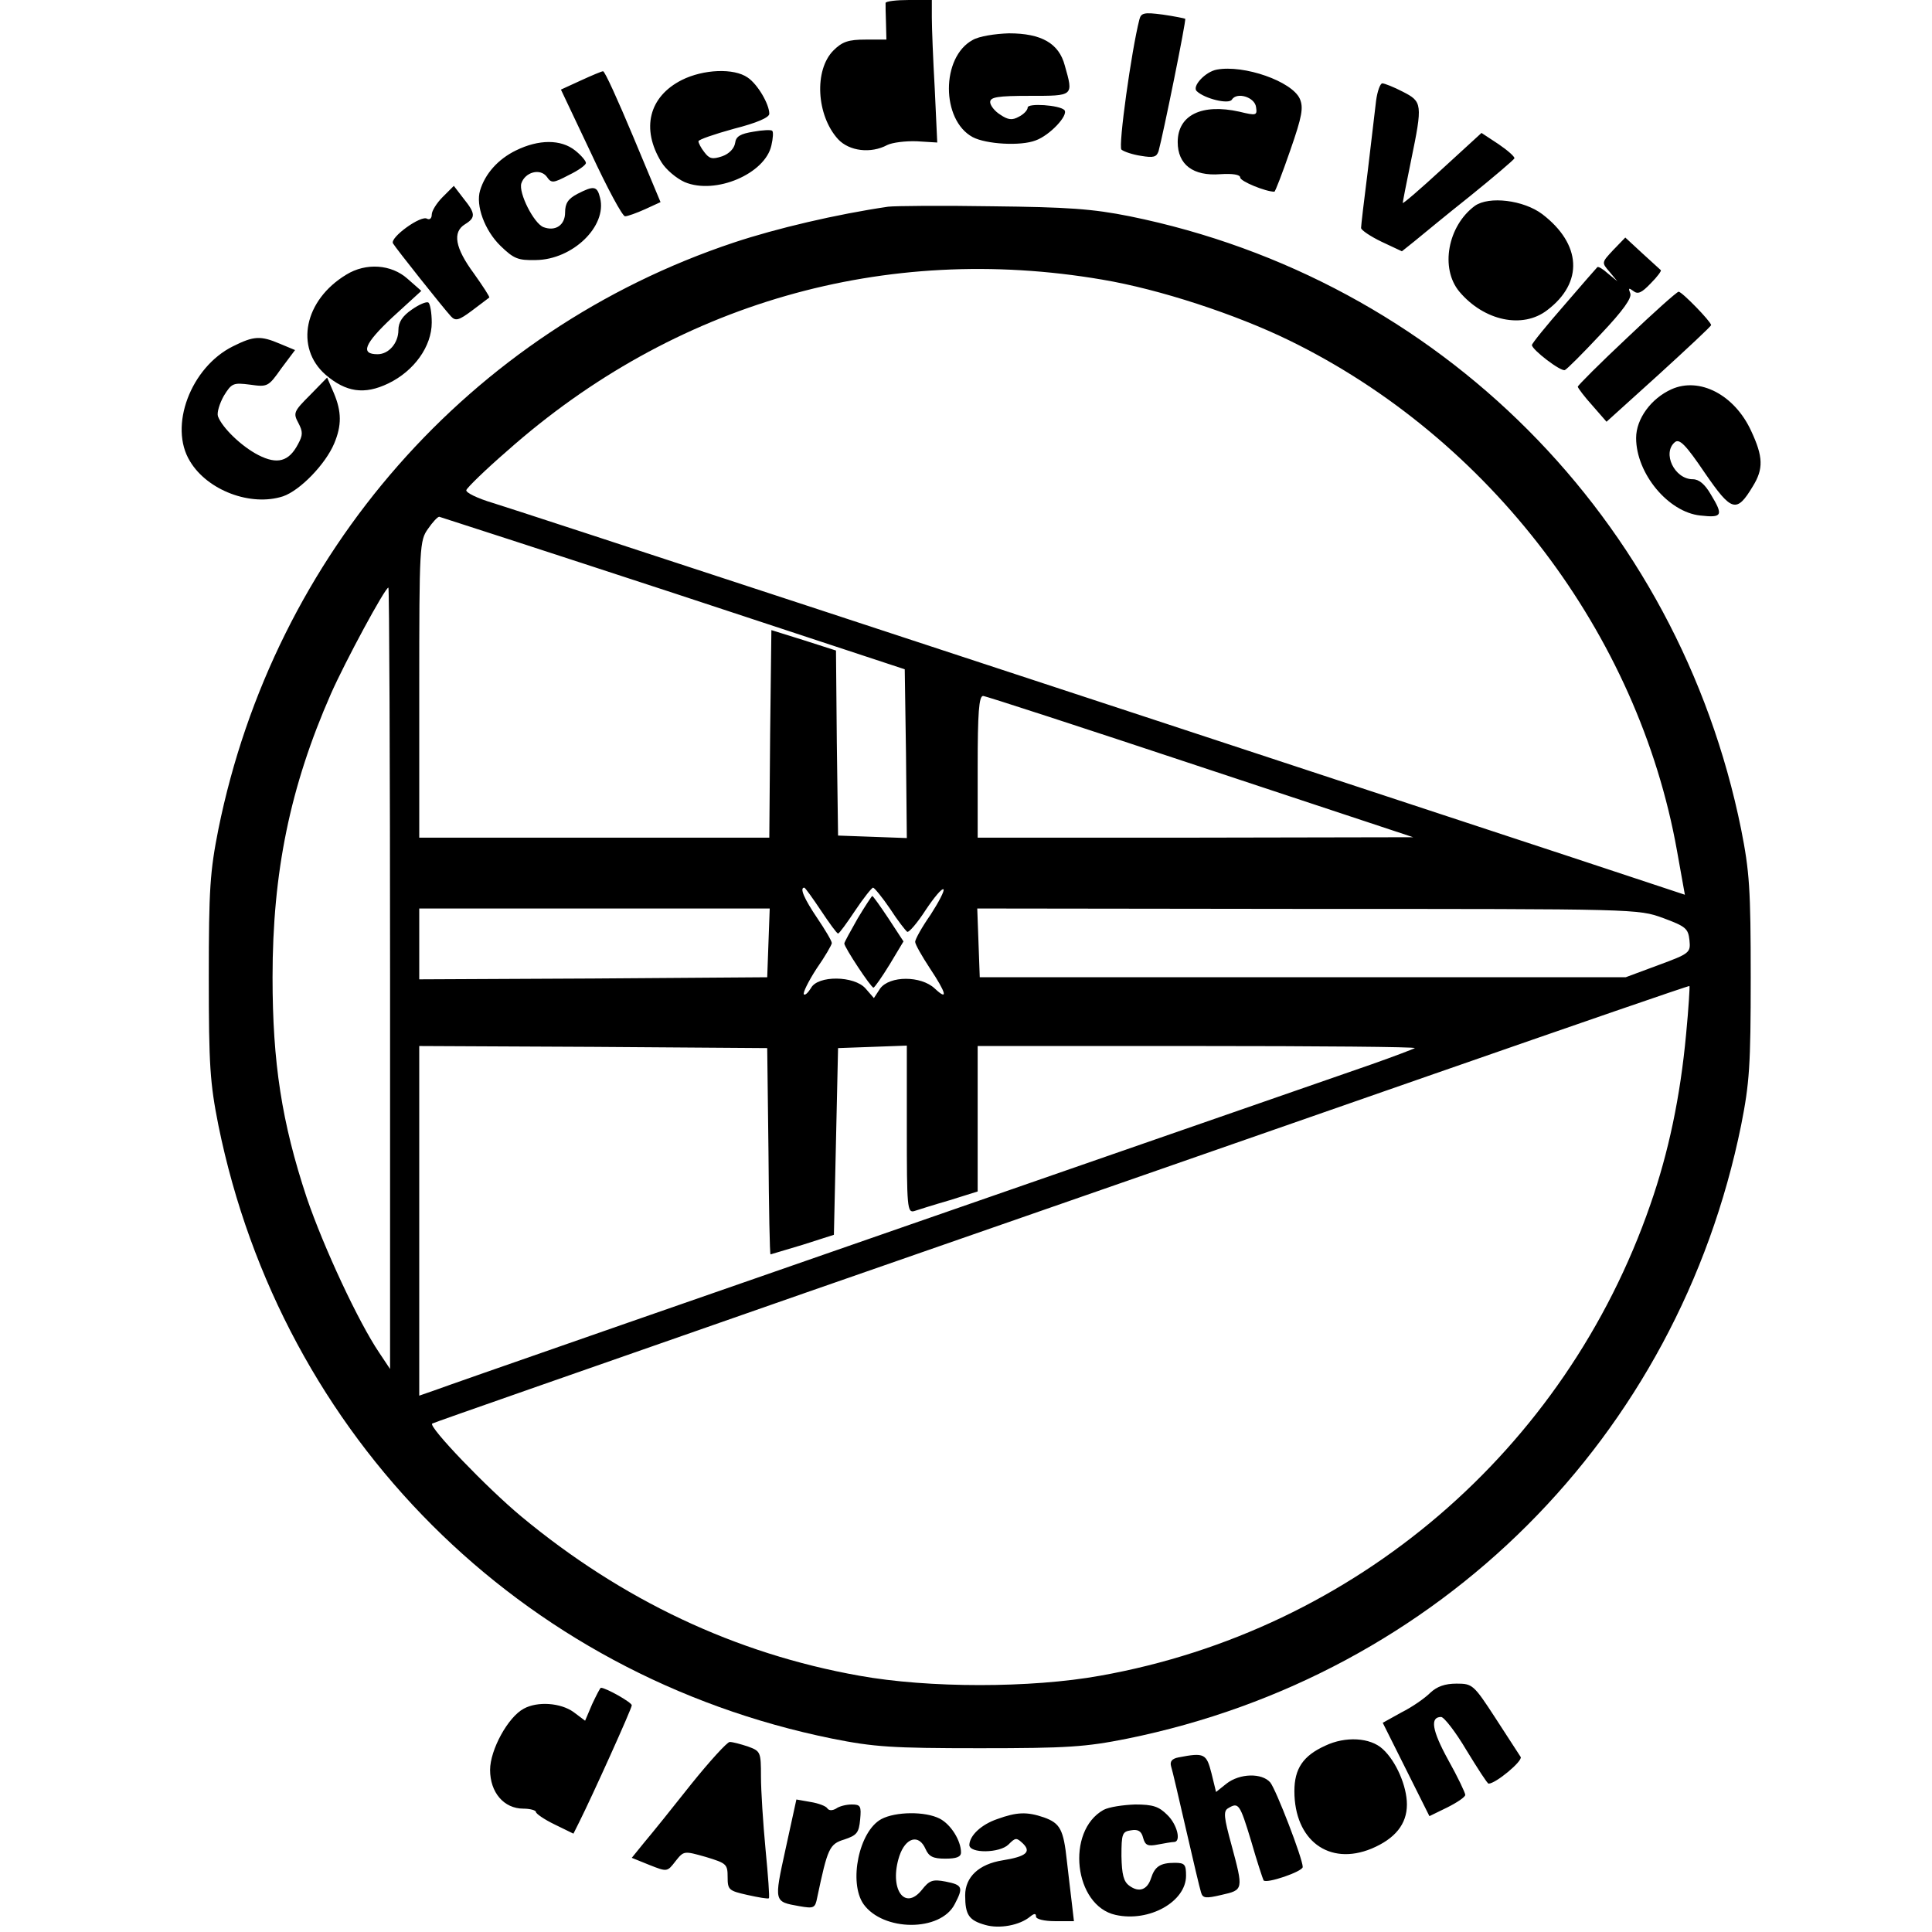
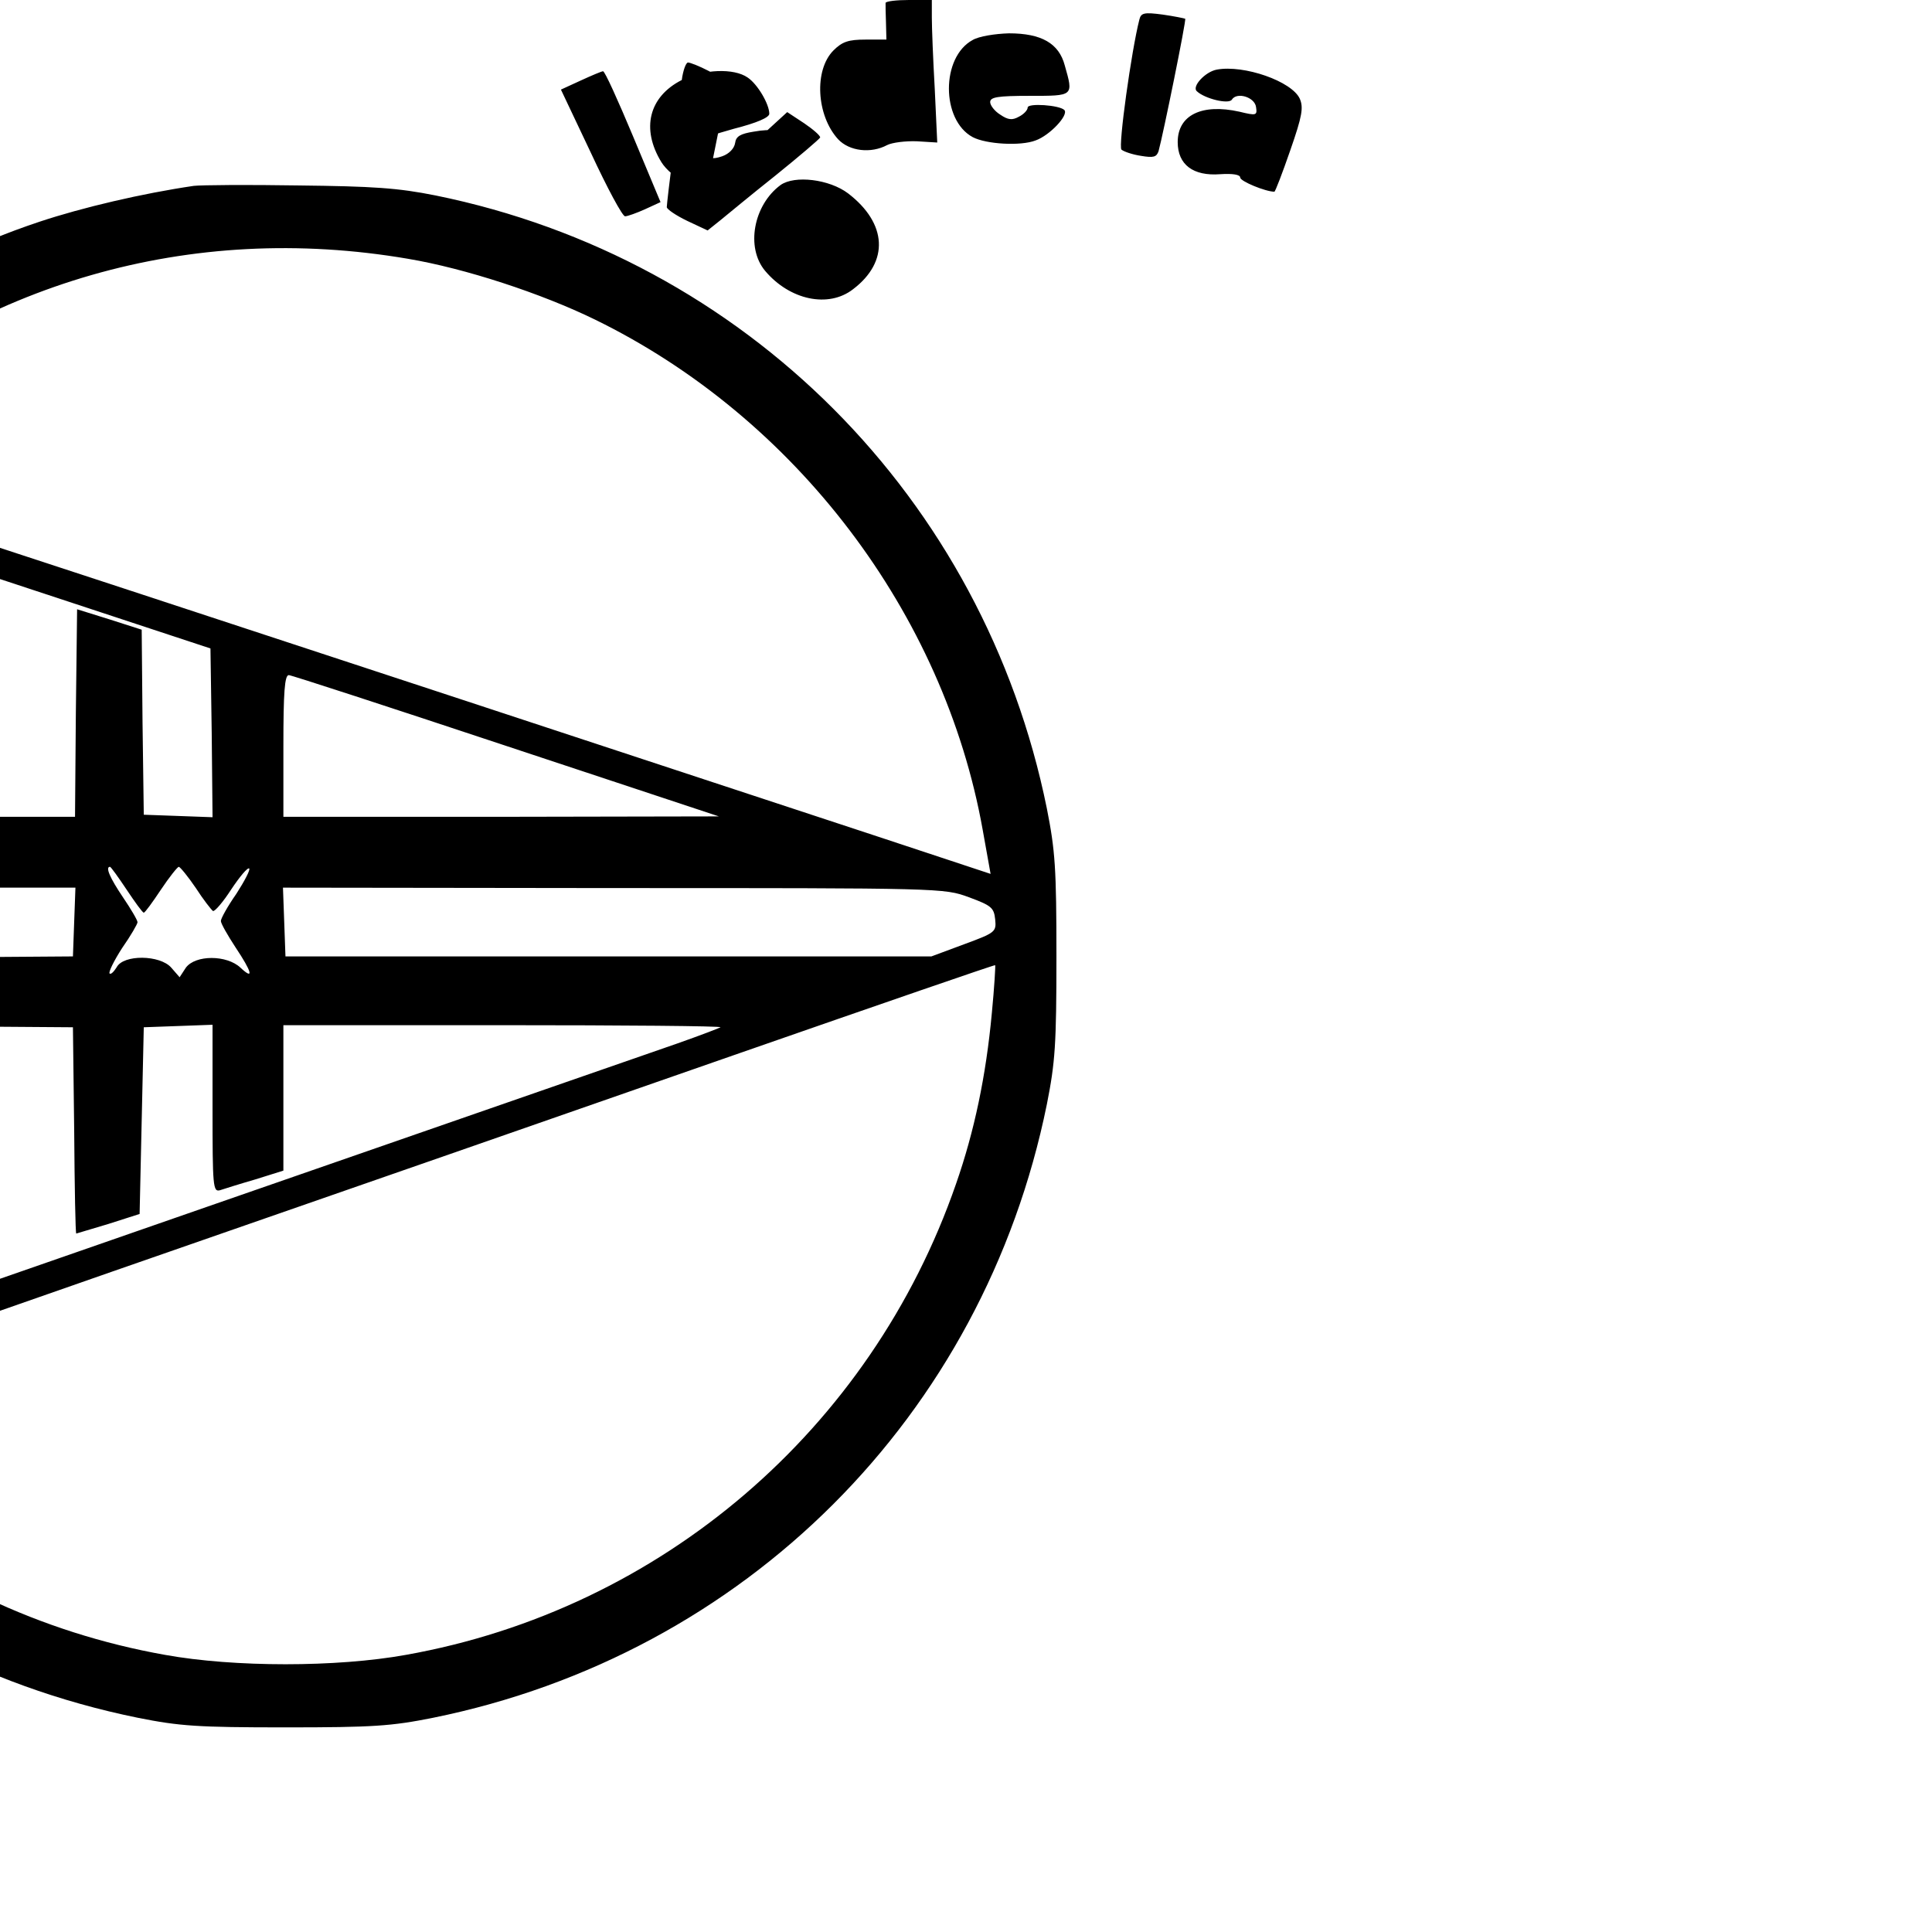
<svg xmlns="http://www.w3.org/2000/svg" height="500pt" viewBox="52.8 18 382.8 463.6" width="500pt">
-   <path d="m224.9 18.7c0 .5 0 2.6.1 4.8l.1 4h-5c-4.1 0-5.6.5-7.7 2.6-4.7 4.7-4.1 15.6 1.1 21.3 2.7 2.9 7.9 3.5 11.8 1.4 1.2-.6 4.4-1 7.1-.9l4.9.3-.6-12.9c-.4-7-.7-14.7-.7-17.1v-4.2h-5.5c-3 0-5.5.3-5.6.7zm60.9 4c-1.9 7.4-5.1 30.4-4.3 31.2.6.5 2.7 1.2 4.7 1.5 3 .5 3.7.3 4.2-1.1 1.1-4 6.7-31.5 6.4-31.8-.2-.1-2.6-.6-5.4-1-4.5-.6-5.2-.4-5.6 1.2zm-40 4.9c-7.6 4.1-7.6 19.2 0 23.3 3.2 1.7 11.5 2.2 15.1.8 3.4-1.2 8-6.1 6.9-7.3-1.2-1.2-8.8-1.7-8.8-.6 0 .6-.9 1.6-2.1 2.2-1.6.9-2.6.8-4.5-.5-1.3-.8-2.4-2.2-2.4-3 0-1.2 1.8-1.5 9.5-1.5 10.6 0 10.5.1 8.4-7.3-1.4-5.3-5.6-7.7-13.4-7.7-3.3.1-7.2.7-8.7 1.6zm58.6 7.1c-2.8.5-6.1 4.1-4.8 5.2 1.9 1.8 7.7 3.2 8.4 2 1.2-1.9 5.5-.6 5.8 1.8.3 2 .1 2.1-4 1.1-9-2-14.8.8-14.8 7.3 0 5.4 3.7 8.2 10.2 7.7 3-.2 4.8.1 4.8.8 0 .9 6.1 3.4 8.2 3.4.2 0 1.9-4.4 3.8-9.9 2.9-8.3 3.2-10.3 2.3-12.4-1.9-4.2-13.4-8.2-19.9-7zm-152.6 2.6-4.8 2.2 7.2 15.2c3.9 8.4 7.6 15.3 8.2 15.2.6 0 2.8-.8 4.8-1.7l3.7-1.7-6.6-15.8c-3.6-8.6-6.8-15.7-7.2-15.6-.3 0-2.7 1-5.3 2.2zm24.2-.1c-7.9 4-9.8 11.7-4.9 19.7 1.1 1.8 3.6 3.9 5.6 4.8 7.4 3.1 19.3-2 20.8-8.8.4-1.7.5-3.3.2-3.5-.2-.3-2.3-.2-4.5.2-3.1.5-4.2 1.1-4.4 2.7-.2 1.3-1.4 2.6-3.1 3.2-2.4.8-3.1.6-4.3-1-.8-1-1.4-2.2-1.4-2.6s3.8-1.7 8.5-3c5.5-1.4 8.5-2.7 8.5-3.6 0-2.3-2.8-7.1-5.2-8.7-3.3-2.3-10.6-2-15.8.6zm166.6 5c-.3 2.4-1.2 10-2 16.9-.9 7-1.6 13.1-1.6 13.6s2.2 2 4.9 3.3l4.9 2.3 3-2.4c1.6-1.3 7.5-6.2 13.3-10.8 5.7-4.6 10.5-8.7 10.7-9.1.1-.4-1.6-1.9-3.8-3.4l-4.1-2.7-9.5 8.7c-5.1 4.7-9.4 8.4-9.4 8.1 0-.2.9-4.9 2-10.2 2.8-13.6 2.7-14.1-2-16.5-2.1-1.1-4.4-2-4.9-2s-1.2 1.9-1.5 4.2zm-206.4 11.9c-4.3 2.1-7.4 5.6-8.6 9.6-1.1 3.6 1.1 9.6 4.9 13.3 3.2 3.1 4.2 3.5 8.5 3.4 8.8-.1 17.1-8.1 15.4-14.9-.7-2.9-1.5-3-5.4-1-2.3 1.2-3 2.3-3 4.5 0 3-2.3 4.6-5.2 3.5-2.3-.9-6-8.2-5.3-10.5.9-2.7 4.5-3.7 6.1-1.6 1.1 1.6 1.5 1.6 5.3-.4 2.3-1.1 4.1-2.4 4.1-2.9s-1.2-1.9-2.6-3c-3.4-2.7-8.7-2.7-14.2 0zm-17.6 11.2c-1.4 1.4-2.6 3.3-2.6 4.2s-.5 1.3-1.1 1c-1.4-1-9 4.5-8.2 5.9.7 1.2 11.9 15.3 13.9 17.5 1.1 1.2 1.9 1 5.1-1.4 2.1-1.6 4-3 4.1-3.1.2-.1-1.5-2.7-3.7-5.8-4.5-6.1-5.2-9.9-2.1-11.8 2.6-1.6 2.5-2.6-.4-6.2l-2.3-3zm247.7 2.1c-6.5 4.8-8.4 15-3.7 20.6 5.9 7 15.2 9 21.1 4.4 8.7-6.6 8.2-15.8-1.2-23-4.5-3.4-12.8-4.4-16.2-2zm-140.8.2c-12.3 1.8-26.8 5.2-37 8.6-63.3 21.1-110.3 74.6-123.7 140.8-2 10.1-2.3 14.3-2.3 35.5s.3 25.4 2.3 35.5c15.2 74.8 72.4 132 147.3 147.2 10 2 14.3 2.3 35.4 2.3s25.4-.3 35.4-2.3c74.9-15.2 132.1-72.4 147.3-147.2 2-10.1 2.3-14.3 2.3-35.5s-.3-25.4-2.3-35.5c-15.1-74.5-72.4-132-146.7-147.1-9-1.8-14.9-2.2-33-2.4-12.1-.2-23.3-.1-25 .1zm51.4 17.5c13.7 2.3 32 8.3 44.9 14.6 48.1 23.5 83.7 70.4 93 122.4l1.9 10.6-28.1-9.3c-142-46.8-252.3-83-257.9-84.7-3.7-1.1-6.6-2.5-6.4-3.1s4.6-4.9 9.8-9.4c40-35.5 90.7-50 142.8-41.1zm-102.9 75.2 55.5 18.3.3 20.2.2 20.3-8.2-.3-8.3-.3-.3-22.2-.2-22.2-7.8-2.5-7.7-2.4-.3 24.9-.2 24.9h-84v-35.6c0-34.4.1-35.7 2.1-38.5 1.1-1.6 2.3-2.9 2.7-2.9.4.1 25.7 8.3 56.2 18.3zm-68 92.4v93.8l-2.6-3.9c-5-7.4-13.3-25.2-17.4-37.2-6-18.1-8.2-32.4-8.2-52.9 0-25.2 4.2-45.7 14-68 3.4-7.7 13-25.5 13.8-25.5.2 0 .4 42.2.4 93.7zm194.5-50.7 51 16.9-52.2.1h-52.3v-17c0-12.9.3-17 1.3-17 .6 0 24.2 7.7 52.2 17zm-91.1 34.5c2 3 3.8 5.5 4.1 5.5s2.1-2.5 4.1-5.5 4-5.5 4.3-5.5 2.2 2.3 4.1 5.1c1.8 2.8 3.7 5.2 4.1 5.5.4.2 2.4-2.1 4.4-5.2 2-3 3.9-5.3 4.3-5 .3.3-1.1 3-3.1 6.1-2.1 3-3.7 5.9-3.7 6.5s1.6 3.4 3.5 6.3c4 6 4.5 8 1.2 4.9s-10.8-3.1-13.1 0l-1.5 2.3-2-2.3c-2.7-3.1-11.5-3.2-13.1-.1-.7 1.1-1.4 1.8-1.7 1.5s1-3 3-6.1c2.1-3 3.7-5.8 3.7-6.2 0-.5-1.6-3.2-3.5-6-3.1-4.6-4.3-7.3-3.1-7.3.2 0 2 2.5 4 5.5zm-12.6 7.7-.3 8.3-41.7.3-41.8.2v-17h84.1zm214.7-5.9c5.4 2 6 2.5 6.3 5.3.3 3 .1 3.2-7.5 6l-7.8 2.9h-155l-.3-8.3-.3-8.2 79.3.1c79 0 79.3 0 85.3 2.2zm5.5 27.8c-1.4 15.1-4.2 28.4-8.6 41-20.4 58.9-70.8 102.1-132 113-16.6 3-41.2 3-57.8 0-29.8-5.3-57-18.2-81.1-38.2-8.3-6.9-22.3-21.5-21.4-22.3.2-.2 40.7-14.3 89.9-31.5 49.2-17.1 117-40.7 150.5-52.4 33.6-11.7 61.1-21.2 61.3-21.1.1.1-.2 5.3-.8 11.5zm-220.2 28.1c.1 13.7.3 24.8.5 24.8.1 0 3.6-1.1 7.7-2.3l7.5-2.4.5-22.4.5-22.4 8.3-.3 8.2-.3v20.1c0 18.7.1 20.1 1.8 19.6.9-.3 4.7-1.5 8.5-2.6l6.7-2.1v-34.9h52.7c28.9 0 52.4.2 52.2.5-.3.2-5 2-10.4 3.9-180.9 62.8-220.7 76.7-224.2 78l-4.3 1.5v-83.9l41.8.2 41.7.3z" />
-   <path d="m218.2 238.4c-1.7 3-3.2 5.7-3.2 6 0 .9 6.4 10.6 7 10.6.3-.1 2-2.5 3.9-5.6l3.3-5.5-3.6-5.5c-2-3-3.7-5.4-3.9-5.4-.1 0-1.7 2.4-3.5 5.4zm181.3-160.4c-2.8 3-2.8 3-.9 5.2l1.9 2.3-2.3-1.9c-1.2-1.1-2.3-1.7-2.5-1.5s-3.8 4.3-8 9.2c-4.2 4.8-7.7 9.1-7.7 9.5 0 1.1 6.9 6.4 7.9 6 .5-.2 4.3-4 8.6-8.6 5.4-5.7 7.5-8.7 7.1-9.8-.5-1.3-.4-1.4.7-.6 1.1.9 2 .5 4.2-1.8 1.6-1.6 2.7-3.1 2.4-3.2-.2-.2-2.2-2-4.5-4.1l-4-3.7zm-304 5.9c-10.1 6.1-12.4 17.5-5 24 4.9 4.2 9.3 4.9 15.1 2.1 6.2-3 10.4-8.9 10.4-14.6 0-2.4-.4-4.5-.8-4.8-.5-.3-2.3.5-4 1.7-2.2 1.5-3.2 3-3.2 4.9 0 3.1-2.3 5.8-5 5.8-4.2 0-3.2-2.5 3.5-8.8l7-6.4-3.3-2.9c-3.9-3.5-10-3.9-14.7-1zm307.3 15.2c-6.5 6.1-11.8 11.4-11.8 11.7.1.4 1.6 2.4 3.5 4.5l3.4 3.9 12.5-11.3c6.9-6.3 12.6-11.6 12.6-11.9-.1-.9-7-8-7.8-8-.4 0-6 5-12.4 11.1zm-334.5 2c-10.1 5-15.5 19.2-10.3 27.6 4.2 7 14.6 10.9 22.3 8.4 4.1-1.4 10.2-7.7 12.3-12.7 1.8-4.3 1.8-7.6-.1-12.1l-1.6-3.7-4.1 4.2c-3.9 3.9-4.1 4.3-2.8 6.7 1.1 2.1 1.1 2.9-.1 5.1-2.2 4.2-5 4.9-9.5 2.6-4.1-2.1-8.7-6.6-9.7-9.3-.3-.9.4-3.1 1.4-4.9 1.9-3.1 2.3-3.2 6.3-2.7 4.2.6 4.4.5 7.5-3.9l3.3-4.4-3.6-1.5c-4.7-2-6.3-1.9-11.3.6zm345.2 10.3c-4.9 2.2-8.5 7.1-8.5 11.7 0 8.5 7.7 17.8 15.4 18.6 5.3.6 5.6 0 2.5-5.1-1.4-2.4-2.8-3.6-4.3-3.6-4.4 0-7.4-6.3-4.3-8.9 1.1-.9 2.6.6 7.2 7.4 6.4 9.3 7.6 9.7 11.5 3.2 2.6-4.2 2.5-7.1-.4-13.3-4-8.7-12.4-13-19.1-10zm-57.9 312.8c-1.3 1.3-4.3 3.4-6.9 4.7l-4.5 2.5 5.6 11.2 5.6 11.2 4.3-2.1c2.4-1.2 4.3-2.5 4.3-3s-1.8-4.3-4.1-8.4c-3.9-7.1-4.4-10.3-1.7-10.3.7 0 3.5 3.6 6.1 8 2.7 4.4 5 8 5.3 8 1.7 0 8.2-5.4 7.7-6.4-.4-.6-3.1-4.8-6.1-9.4-5.2-8-5.5-8.2-9.3-8.2-2.8 0-4.7.7-6.3 2.2zm-201.1 2.7-1.7 4-2.8-2.1c-3.1-2.2-8.6-2.6-11.9-.8-3.8 2-8.1 9.9-8.1 14.7 0 5.4 3.3 9.3 8 9.3 1.6 0 3 .4 3 .8s2 1.8 4.5 3l4.5 2.2 1.4-2.8c3.1-6.2 12.6-27.2 12.6-28 0-.7-6.2-4.2-7.4-4.2-.2 0-1.1 1.8-2.1 3.9zm175.9 10c-5.3 2.4-7.4 5.5-7.4 10.9 0 11.8 8.3 18 18.5 13.8 5.7-2.4 8.5-5.9 8.5-10.6 0-4.4-2.6-10.4-5.8-13.3-3-2.8-9-3.1-13.8-.8zm-152.2 9.3c-4.5 5.7-9.5 11.9-11.2 13.9l-3 3.7 4.2 1.7c4.3 1.7 4.3 1.7 6.3-.9 2-2.5 2-2.5 7.3-1 4.9 1.5 5.2 1.7 5.2 4.8s.3 3.3 4.7 4.3c2.7.6 5 1 5.2.8s-.2-5.5-.8-11.7c-.6-6.3-1.1-14.2-1.1-17.5 0-5.9-.1-6.1-3.1-7.2-1.8-.6-3.7-1.1-4.4-1.1-.6 0-4.8 4.6-9.3 10.2zm117-6.5c-1.6.3-2.1 1-1.8 2.1.3.9 1.9 7.8 3.6 15.2s3.3 14.2 3.6 15.1c.4 1.4 1.1 1.5 4.9.6 5.3-1.2 5.3-1.2 2.4-12-1.8-6.6-2-8.1-.8-8.8 2.5-1.5 2.8-1.1 5.5 7.8 1.4 4.9 2.8 9.1 3 9.5.6.9 9.4-2.1 9.4-3.2 0-2-6.4-18.6-7.8-20.3-2-2.3-7.3-2.2-10.5.3l-2.5 2-1.1-4.5c-1.2-4.7-1.7-5-7.9-3.8zm-94.3 22c-2.8 12.8-2.8 12.6 3.3 13.7 3.5.6 3.8.5 4.3-2.1 2.5-11.8 2.9-12.8 6.5-13.9 3-1 3.5-1.6 3.8-4.8s.1-3.6-2-3.6c-1.3 0-3 .4-3.8 1-.9.5-1.7.5-2.1-.1-.3-.5-2.1-1.2-4-1.5l-3.4-.6zm76.3-9.4c-9.1 5.1-7.1 23 2.9 25.2 8.1 1.8 16.9-3.2 16.9-9.4 0-2.7-.3-3.1-2.7-3.1-3.5 0-4.8.9-5.7 3.7s-2.9 3.5-5.2 1.8c-1.4-1-1.8-2.7-1.9-7.1 0-5.4.2-5.9 2.3-6.2 1.7-.3 2.5.2 2.9 1.8.5 1.8 1.1 2.1 3.6 1.6 1.6-.3 3.3-.6 3.8-.6 1.8 0 .8-4.2-1.6-6.5-2-2-3.4-2.5-7.7-2.5-2.9.1-6.3.6-7.6 1.3zm-53.3 2.2c-5.4 2.9-7.9 15.2-4.3 20.4 4.7 6.6 18.5 6.7 21.9 0 2.1-4 1.9-4.6-2.2-5.4-3.1-.6-3.9-.3-5.7 2-4.2 5.2-7.9-.4-5.4-8.1 1.5-4.5 4.7-5.4 6.3-1.7.8 1.8 1.8 2.3 4.7 2.3 2.7 0 3.8-.4 3.8-1.5 0-2.8-2.4-6.7-5.1-8.1-3.5-1.8-10.6-1.7-14 .1zm27.8 0c-3.8 1.3-6.6 3.9-6.7 6.2 0 2.1 7.3 2 9.4-.1 1.7-1.7 1.9-1.7 3.5-.2 2 2 .7 3.1-4.9 4-5.7.9-9 4-9 8.4 0 4.7.9 6 4.8 7.1 3.4 1 8.3.1 10.8-2 1-.8 1.4-.8 1.4 0 0 .6 1.9 1.1 4.6 1.1h4.5l-.5-4.3c-.3-2.3-.8-6.9-1.2-10.2-.8-7.5-1.6-9-5.5-10.4-4.1-1.4-6.5-1.3-11.2.4z" />
+   <path d="m224.9 18.7c0 .5 0 2.6.1 4.8l.1 4h-5c-4.1 0-5.6.5-7.7 2.6-4.7 4.7-4.1 15.6 1.1 21.3 2.7 2.9 7.9 3.5 11.8 1.4 1.2-.6 4.4-1 7.1-.9l4.9.3-.6-12.9c-.4-7-.7-14.7-.7-17.1v-4.2h-5.5c-3 0-5.5.3-5.6.7zm60.9 4c-1.9 7.4-5.1 30.4-4.3 31.2.6.5 2.7 1.2 4.7 1.5 3 .5 3.7.3 4.2-1.1 1.1-4 6.7-31.5 6.4-31.8-.2-.1-2.6-.6-5.4-1-4.5-.6-5.2-.4-5.6 1.2zm-40 4.9c-7.6 4.1-7.6 19.2 0 23.3 3.2 1.7 11.5 2.2 15.1.8 3.4-1.2 8-6.1 6.9-7.3-1.2-1.2-8.8-1.7-8.8-.6 0 .6-.9 1.6-2.1 2.2-1.6.9-2.6.8-4.5-.5-1.3-.8-2.4-2.2-2.4-3 0-1.2 1.8-1.5 9.5-1.5 10.6 0 10.5.1 8.4-7.3-1.4-5.3-5.6-7.7-13.4-7.7-3.3.1-7.2.7-8.7 1.6zm58.6 7.1c-2.8.5-6.1 4.1-4.8 5.2 1.9 1.8 7.7 3.2 8.4 2 1.2-1.9 5.5-.6 5.8 1.8.3 2 .1 2.1-4 1.1-9-2-14.8.8-14.8 7.3 0 5.4 3.7 8.2 10.2 7.7 3-.2 4.8.1 4.8.8 0 .9 6.1 3.4 8.2 3.4.2 0 1.9-4.4 3.8-9.9 2.9-8.3 3.2-10.3 2.3-12.4-1.9-4.2-13.4-8.2-19.9-7zm-152.6 2.6-4.8 2.2 7.2 15.2c3.9 8.4 7.6 15.3 8.2 15.2.6 0 2.8-.8 4.8-1.7l3.7-1.7-6.6-15.8c-3.6-8.6-6.8-15.7-7.2-15.6-.3 0-2.7 1-5.3 2.2zm24.2-.1c-7.9 4-9.8 11.7-4.9 19.7 1.1 1.8 3.6 3.9 5.6 4.8 7.4 3.1 19.3-2 20.8-8.8.4-1.7.5-3.3.2-3.5-.2-.3-2.3-.2-4.5.2-3.1.5-4.2 1.1-4.4 2.7-.2 1.3-1.4 2.6-3.1 3.2-2.4.8-3.1.6-4.3-1-.8-1-1.4-2.2-1.4-2.6s3.8-1.7 8.5-3c5.5-1.4 8.5-2.7 8.5-3.6 0-2.3-2.8-7.1-5.2-8.7-3.3-2.3-10.6-2-15.8.6zc-.3 2.4-1.2 10-2 16.9-.9 7-1.6 13.1-1.6 13.6s2.2 2 4.9 3.3l4.9 2.3 3-2.4c1.6-1.3 7.5-6.2 13.3-10.8 5.7-4.6 10.5-8.7 10.7-9.1.1-.4-1.6-1.9-3.8-3.4l-4.1-2.7-9.5 8.7c-5.1 4.7-9.4 8.4-9.4 8.1 0-.2.9-4.9 2-10.2 2.8-13.6 2.7-14.1-2-16.5-2.1-1.1-4.4-2-4.9-2s-1.2 1.9-1.5 4.2zm-206.4 11.9c-4.3 2.1-7.4 5.6-8.6 9.6-1.1 3.6 1.1 9.6 4.9 13.3 3.2 3.1 4.2 3.5 8.5 3.4 8.8-.1 17.1-8.1 15.4-14.9-.7-2.9-1.5-3-5.4-1-2.3 1.2-3 2.3-3 4.5 0 3-2.3 4.6-5.2 3.5-2.3-.9-6-8.2-5.3-10.5.9-2.7 4.5-3.7 6.1-1.6 1.1 1.6 1.5 1.6 5.3-.4 2.3-1.1 4.1-2.4 4.1-2.9s-1.2-1.9-2.6-3c-3.4-2.7-8.7-2.7-14.2 0zm-17.6 11.2c-1.4 1.4-2.6 3.3-2.6 4.2s-.5 1.3-1.1 1c-1.4-1-9 4.5-8.2 5.9.7 1.2 11.9 15.3 13.9 17.5 1.1 1.2 1.9 1 5.1-1.4 2.1-1.6 4-3 4.1-3.1.2-.1-1.5-2.7-3.7-5.8-4.5-6.1-5.2-9.9-2.1-11.8 2.6-1.6 2.5-2.6-.4-6.2l-2.3-3zm247.7 2.1c-6.5 4.8-8.4 15-3.7 20.6 5.9 7 15.2 9 21.1 4.4 8.7-6.6 8.2-15.8-1.2-23-4.5-3.4-12.8-4.4-16.2-2zm-140.8.2c-12.3 1.8-26.8 5.2-37 8.6-63.3 21.1-110.3 74.6-123.7 140.8-2 10.1-2.3 14.3-2.3 35.5s.3 25.4 2.3 35.5c15.2 74.8 72.4 132 147.3 147.2 10 2 14.3 2.3 35.4 2.3s25.4-.3 35.4-2.3c74.9-15.2 132.1-72.4 147.3-147.2 2-10.1 2.3-14.3 2.3-35.5s-.3-25.4-2.3-35.5c-15.1-74.5-72.4-132-146.7-147.1-9-1.8-14.9-2.2-33-2.4-12.1-.2-23.3-.1-25 .1zm51.4 17.5c13.7 2.3 32 8.3 44.9 14.6 48.1 23.5 83.7 70.4 93 122.4l1.9 10.6-28.1-9.3c-142-46.8-252.3-83-257.9-84.7-3.7-1.1-6.6-2.5-6.4-3.1s4.6-4.9 9.8-9.4c40-35.5 90.7-50 142.8-41.1zm-102.9 75.2 55.5 18.3.3 20.2.2 20.3-8.2-.3-8.3-.3-.3-22.2-.2-22.2-7.8-2.5-7.7-2.4-.3 24.9-.2 24.9h-84v-35.6c0-34.4.1-35.7 2.1-38.5 1.1-1.6 2.3-2.9 2.7-2.9.4.1 25.7 8.3 56.2 18.3zm-68 92.4v93.8l-2.6-3.9c-5-7.4-13.3-25.2-17.4-37.2-6-18.1-8.2-32.4-8.2-52.9 0-25.2 4.2-45.7 14-68 3.4-7.7 13-25.5 13.8-25.5.2 0 .4 42.2.4 93.7zm194.5-50.7 51 16.9-52.2.1h-52.3v-17c0-12.9.3-17 1.3-17 .6 0 24.2 7.7 52.2 17zm-91.1 34.5c2 3 3.8 5.5 4.1 5.5s2.1-2.5 4.1-5.5 4-5.5 4.3-5.5 2.2 2.3 4.1 5.1c1.8 2.8 3.7 5.2 4.1 5.5.4.2 2.4-2.1 4.4-5.2 2-3 3.9-5.3 4.3-5 .3.3-1.1 3-3.1 6.1-2.1 3-3.7 5.9-3.7 6.5s1.6 3.4 3.5 6.3c4 6 4.5 8 1.2 4.9s-10.8-3.1-13.1 0l-1.5 2.3-2-2.3c-2.7-3.1-11.5-3.2-13.1-.1-.7 1.1-1.4 1.8-1.7 1.5s1-3 3-6.1c2.1-3 3.7-5.8 3.7-6.2 0-.5-1.6-3.2-3.5-6-3.1-4.6-4.3-7.3-3.1-7.3.2 0 2 2.5 4 5.5zm-12.6 7.7-.3 8.3-41.7.3-41.8.2v-17h84.1zm214.7-5.9c5.4 2 6 2.5 6.3 5.3.3 3 .1 3.2-7.5 6l-7.8 2.9h-155l-.3-8.3-.3-8.2 79.3.1c79 0 79.3 0 85.3 2.2zm5.5 27.8c-1.4 15.1-4.2 28.4-8.6 41-20.4 58.9-70.8 102.1-132 113-16.6 3-41.2 3-57.8 0-29.8-5.3-57-18.2-81.1-38.2-8.3-6.9-22.3-21.5-21.4-22.3.2-.2 40.7-14.3 89.9-31.5 49.2-17.1 117-40.7 150.5-52.4 33.6-11.7 61.1-21.2 61.3-21.1.1.1-.2 5.3-.8 11.5zm-220.2 28.1c.1 13.7.3 24.8.5 24.8.1 0 3.6-1.1 7.7-2.3l7.5-2.4.5-22.4.5-22.4 8.3-.3 8.2-.3v20.1c0 18.7.1 20.1 1.8 19.6.9-.3 4.7-1.5 8.5-2.6l6.7-2.1v-34.9h52.7c28.9 0 52.4.2 52.2.5-.3.2-5 2-10.4 3.9-180.9 62.8-220.7 76.7-224.2 78l-4.3 1.5v-83.9l41.8.2 41.7.3z" />
</svg>